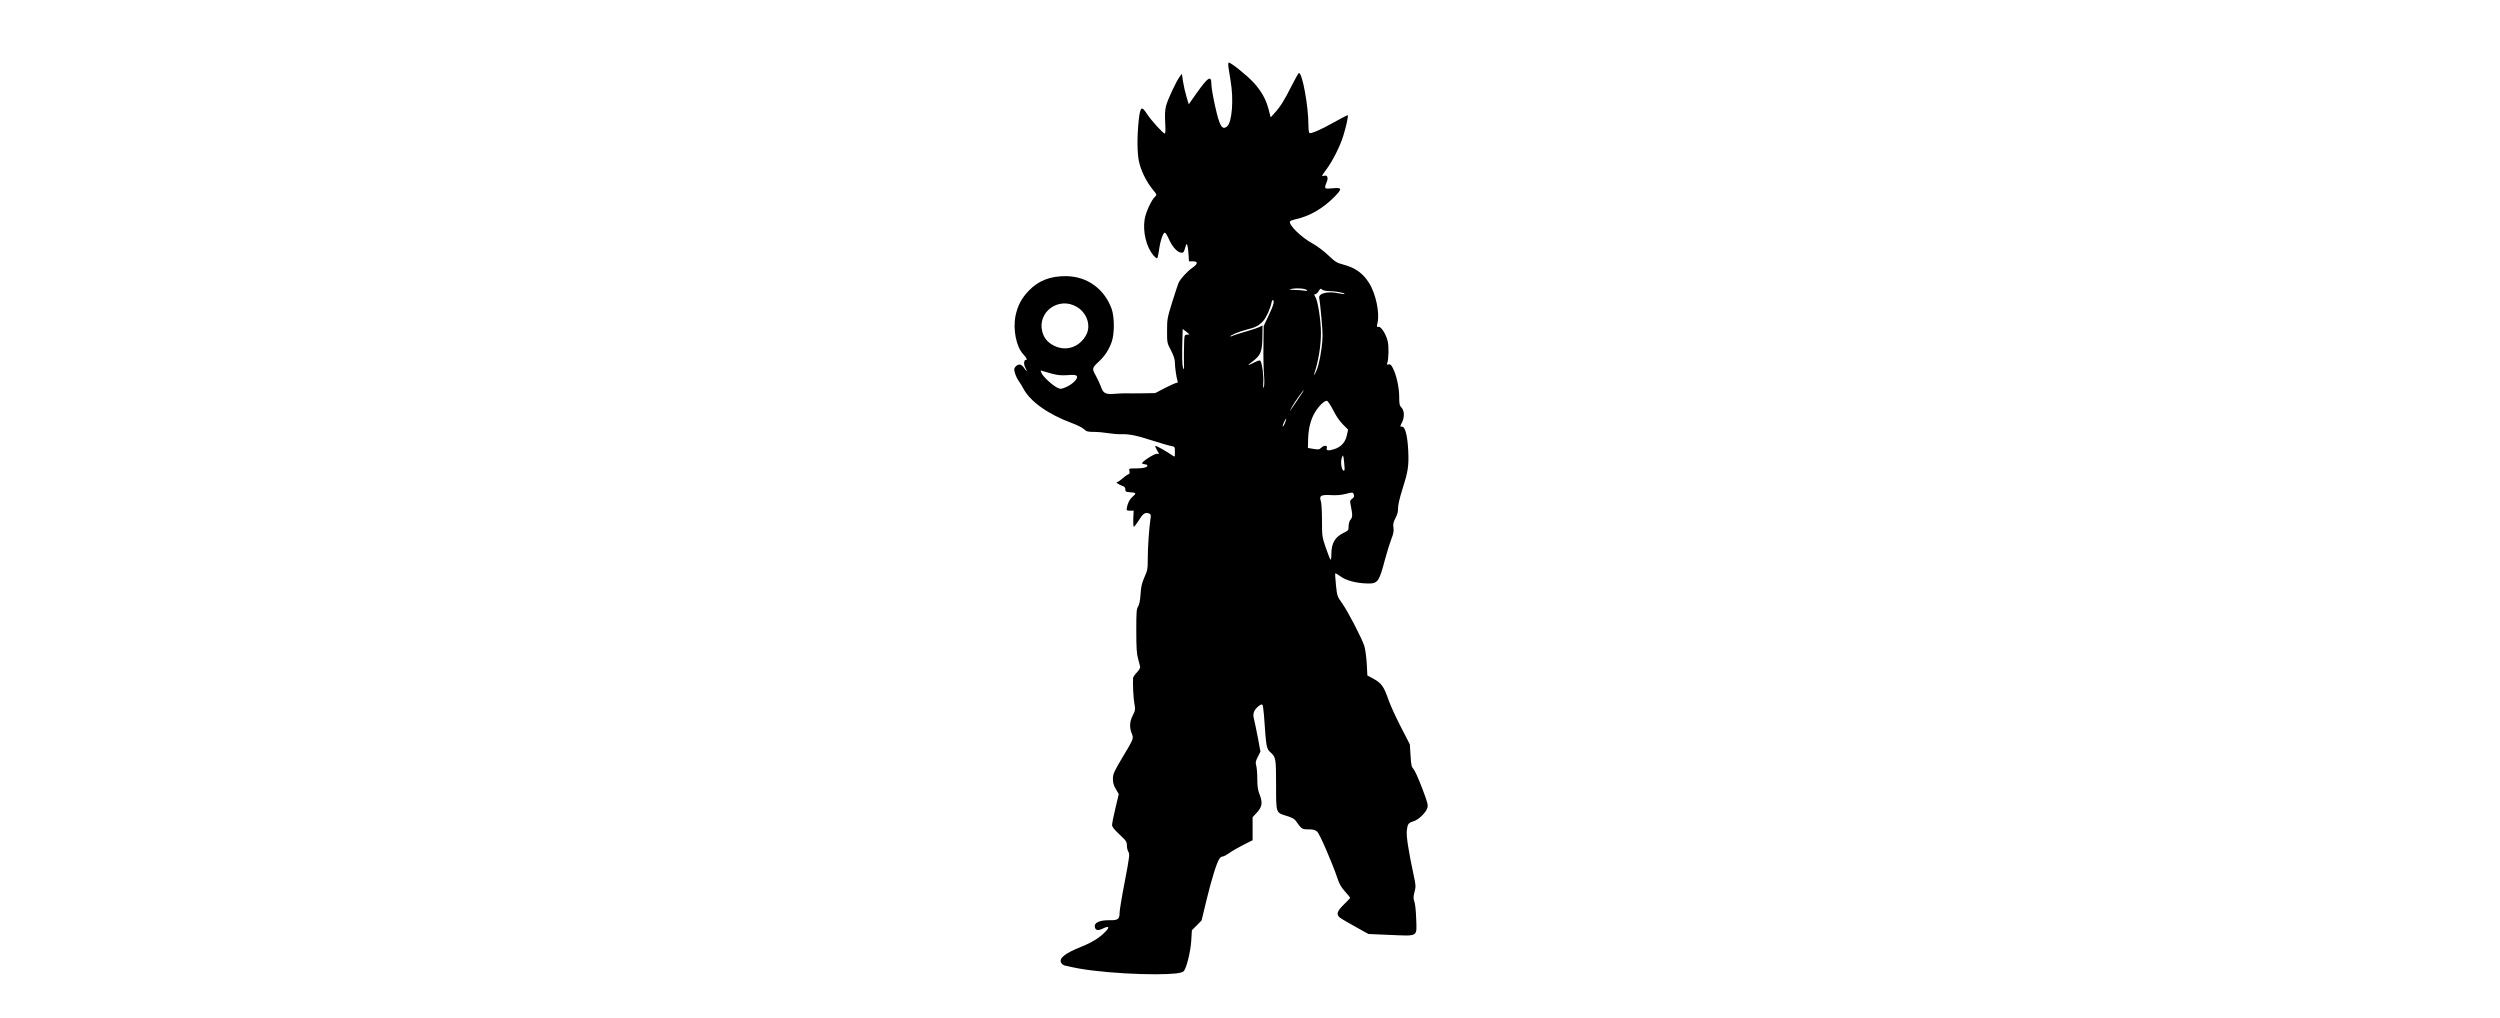
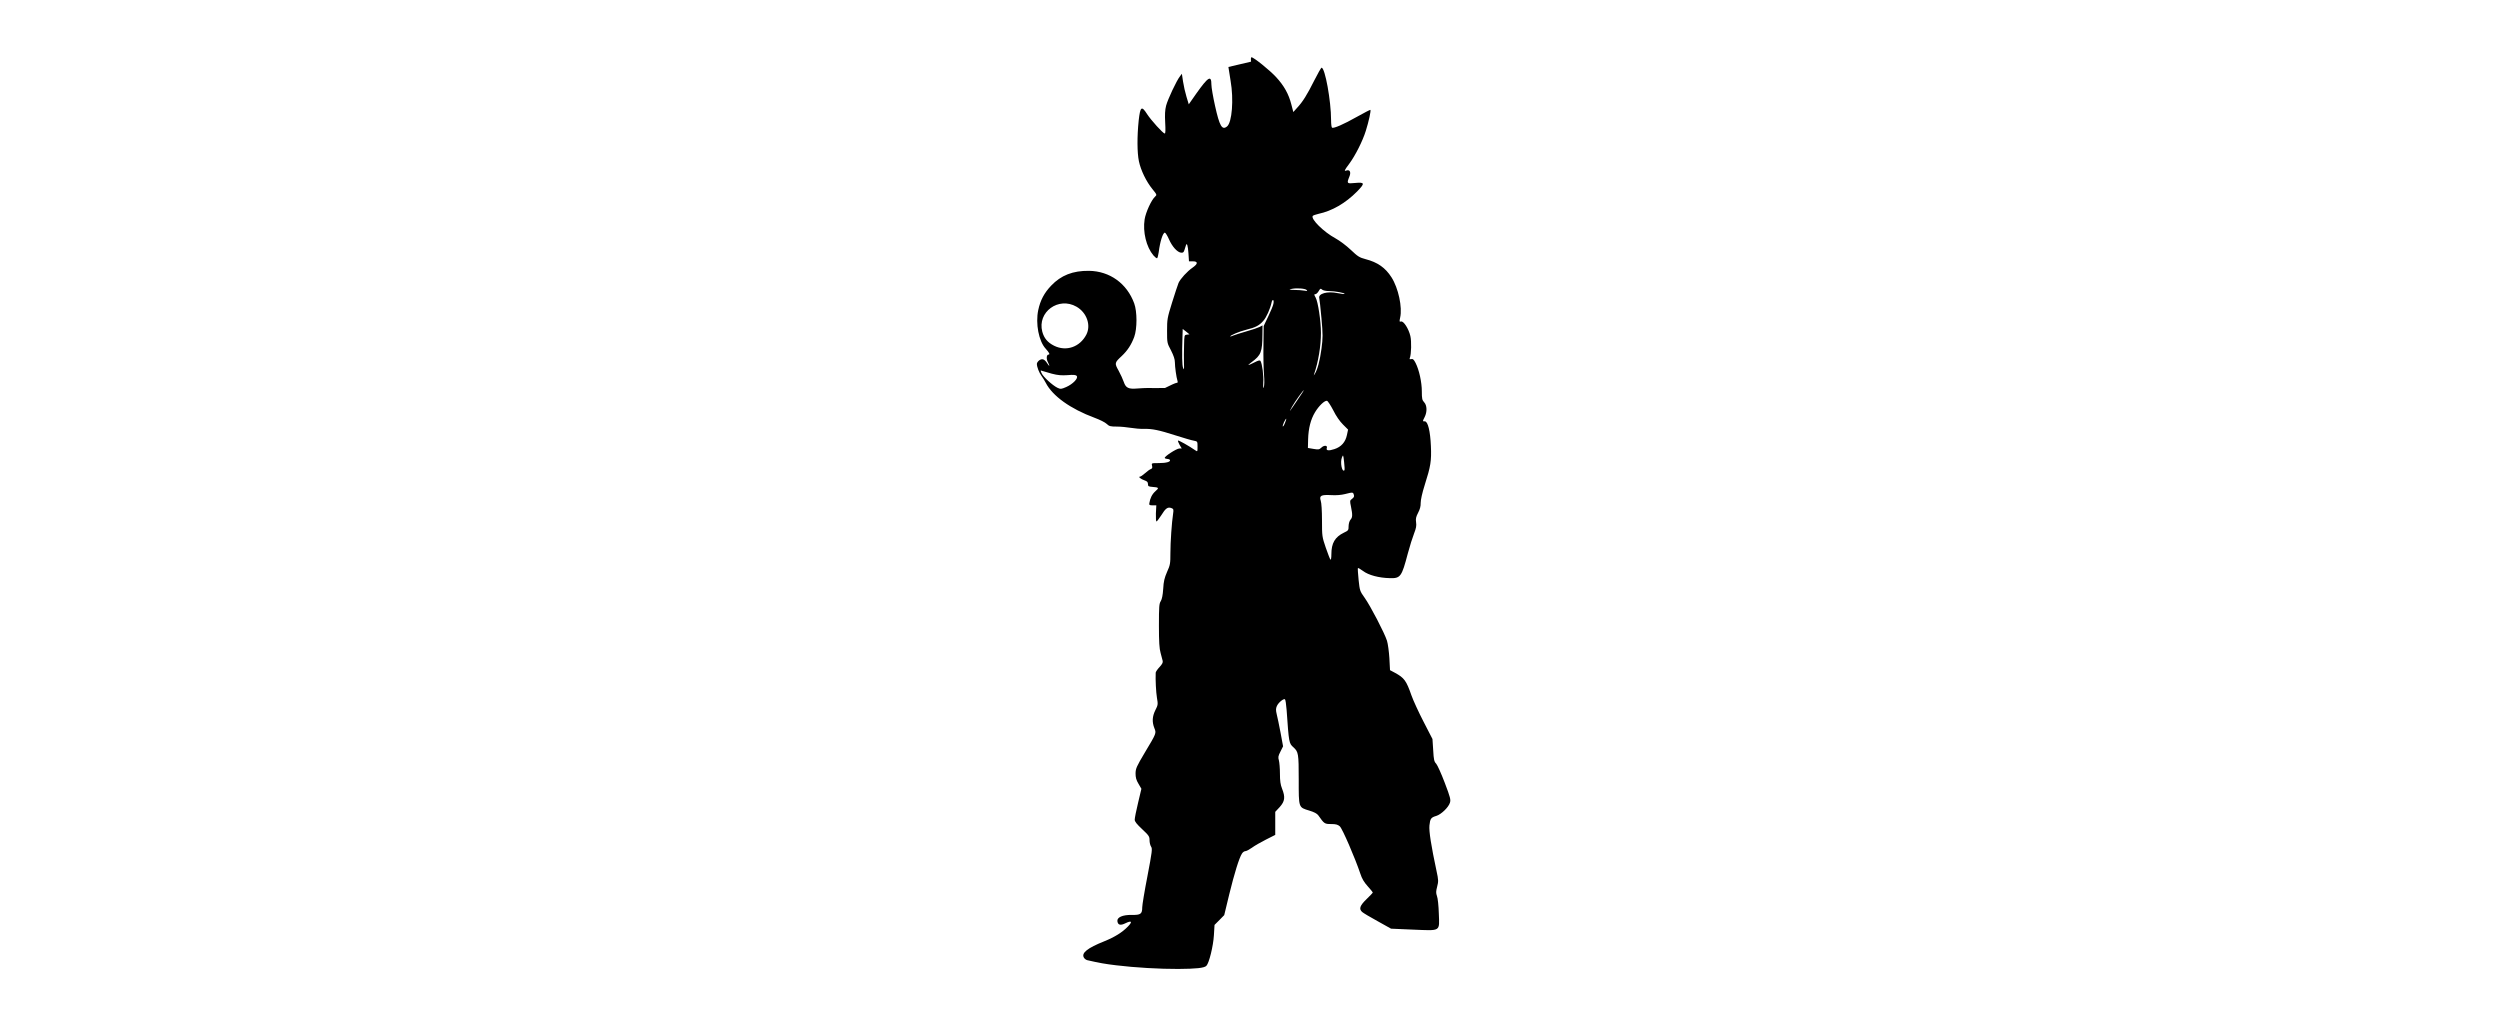
<svg xmlns="http://www.w3.org/2000/svg" version="1.0" width="100%" height="100mm" viewBox="0 0 928 976" preserveAspectRatio="xMidYMid meet">
  <g transform="translate(0,976) scale(0.1,-0.1)" fill="#000000" stroke="none">
-     <path d="M4433 9118 c3 -24 13 -83 21 -133 31 -178 14 -398 -34 -437 -48 -39 -72 3 -115 197 -19 85 -35 177 -35 204 0 94 -30 76 -145 -86 l-72 -103 -22 73 c-12 39 -27 105 -33 146 l-11 74 -18 -24 c-33 -41 -117 -221 -133 -281 -11 -43 -13 -86 -9 -163 4 -70 3 -105 -4 -105 -16 0 -131 127 -170 187 -52 82 -65 72 -80 -62 -16 -155 -15 -308 2 -390 18 -87 71 -196 130 -268 43 -53 44 -55 25 -72 -35 -31 -89 -149 -100 -217 -19 -121 16 -265 84 -346 15 -17 31 -30 36 -27 4 3 11 29 15 58 13 103 40 187 59 187 6 0 24 -29 39 -63 31 -71 80 -125 116 -129 19 -2 26 3 33 27 5 17 12 36 14 44 9 29 19 -3 24 -77 l5 -77 38 0 c50 0 49 -24 -3 -60 -52 -36 -117 -107 -135 -147 -7 -18 -36 -103 -62 -188 -46 -148 -48 -161 -48 -271 0 -115 0 -117 38 -188 25 -50 37 -85 37 -114 0 -43 14 -144 25 -178 4 -13 2 -19 -9 -19 -9 0 -58 -22 -111 -49 l-94 -49 -123 -2 c-68 -1 -141 -1 -163 0 -22 0 -69 -2 -105 -5 -82 -7 -108 6 -127 63 -8 24 -30 72 -49 107 -41 73 -40 77 30 142 55 52 91 107 119 182 29 79 29 243 0 322 -70 191 -234 309 -433 312 -155 2 -269 -43 -363 -142 -66 -69 -104 -140 -124 -235 -27 -129 5 -298 72 -370 35 -39 43 -56 26 -56 -18 0 -22 -39 -7 -69 22 -42 20 -52 -3 -17 -28 43 -48 51 -77 32 -13 -9 -24 -25 -24 -35 0 -29 21 -84 45 -116 12 -16 30 -46 40 -65 65 -127 237 -250 469 -336 49 -18 101 -44 115 -58 24 -23 36 -26 97 -26 38 0 98 -6 134 -12 36 -6 92 -11 125 -10 80 2 144 -11 306 -63 75 -24 153 -47 173 -50 36 -7 36 -8 36 -57 0 -50 0 -50 -22 -35 -57 40 -160 98 -165 93 -3 -3 4 -21 15 -41 l21 -35 -23 0 c-27 0 -148 -79 -140 -91 3 -5 14 -9 24 -9 10 0 21 -4 25 -9 11 -18 -33 -31 -105 -31 -72 0 -72 0 -66 -25 5 -19 2 -27 -11 -32 -10 -3 -35 -21 -56 -40 -20 -18 -42 -33 -49 -33 -20 0 9 -24 45 -36 24 -8 32 -17 32 -35 0 -21 5 -24 40 -27 66 -5 69 -9 31 -42 -32 -29 -50 -65 -58 -115 -3 -17 3 -20 32 -20 l35 0 -4 -77 c-1 -43 1 -78 5 -78 5 0 25 27 46 59 41 67 62 83 97 70 21 -8 23 -13 17 -53 -13 -85 -26 -272 -26 -379 0 -100 -2 -114 -32 -180 -25 -58 -33 -90 -37 -162 -4 -62 -12 -99 -23 -118 -16 -23 -18 -53 -18 -234 0 -159 4 -222 16 -263 8 -30 17 -64 20 -76 4 -15 -5 -32 -30 -59 -20 -21 -36 -45 -37 -54 -3 -69 3 -187 12 -241 11 -62 10 -69 -15 -118 -30 -60 -33 -113 -10 -172 20 -50 22 -46 -93 -238 -77 -130 -86 -149 -87 -196 0 -40 6 -63 28 -100 l28 -48 -32 -135 c-18 -74 -32 -146 -32 -160 -1 -19 19 -43 71 -92 65 -61 71 -70 71 -106 0 -22 7 -50 15 -62 13 -19 10 -46 -35 -282 -28 -143 -50 -278 -50 -299 0 -64 -15 -75 -101 -73 -87 1 -143 -23 -137 -61 5 -36 29 -43 77 -19 60 29 70 16 24 -31 -55 -57 -126 -101 -227 -142 -160 -64 -220 -111 -196 -155 6 -12 21 -23 33 -26 118 -27 169 -36 277 -49 179 -22 421 -36 595 -35 171 1 250 9 270 30 26 26 66 190 72 293 l6 99 47 47 46 47 48 199 c49 200 95 350 122 391 8 13 22 23 32 23 10 0 38 15 62 32 24 18 84 53 134 78 l91 46 0 110 0 111 43 46 c49 55 55 94 22 177 -15 38 -20 74 -20 143 0 51 -5 108 -10 127 -9 30 -7 42 15 85 l25 50 -24 130 c-14 72 -30 152 -37 178 -9 37 -9 54 1 77 13 32 64 75 78 66 5 -3 12 -49 16 -103 22 -315 22 -319 66 -358 47 -43 50 -60 50 -307 0 -276 -3 -267 101 -299 47 -14 75 -29 87 -46 56 -80 60 -83 122 -83 47 0 64 -5 84 -22 25 -23 146 -303 196 -452 16 -50 36 -83 71 -122 27 -30 49 -57 49 -60 0 -4 -27 -32 -60 -64 -64 -62 -75 -93 -42 -123 10 -9 76 -49 148 -88 l129 -72 209 -9 c273 -11 255 -22 249 154 -2 73 -10 149 -18 168 -10 29 -10 44 2 90 13 50 13 63 -6 150 -51 239 -74 383 -68 437 7 65 15 76 66 91 46 14 116 81 130 125 10 29 5 50 -49 192 -33 87 -70 169 -82 183 -20 20 -24 39 -29 130 l-7 107 -85 165 c-47 91 -99 204 -116 252 -50 143 -69 169 -159 218 l-47 25 -6 115 c-4 63 -14 138 -23 167 -23 73 -159 335 -215 413 -45 63 -46 68 -57 170 -6 58 -9 108 -7 113 2 4 25 -9 49 -27 52 -40 153 -67 258 -69 101 -3 113 13 171 234 19 72 47 160 61 195 19 49 24 73 19 106 -5 35 -1 52 19 91 18 34 26 63 25 95 0 29 14 94 39 173 57 179 65 229 59 371 -6 144 -29 238 -58 238 -23 0 -23 -1 -2 41 25 49 23 112 -4 141 -20 21 -23 35 -23 105 0 88 -26 207 -60 273 -17 33 -26 41 -41 37 -16 -4 -19 -2 -14 11 14 34 17 161 5 210 -16 69 -65 146 -89 139 -17 -4 -17 -1 -9 37 23 98 -17 284 -83 387 -59 92 -133 144 -249 174 -57 15 -74 25 -140 88 -43 41 -107 89 -149 112 -111 60 -236 183 -217 214 4 5 28 14 55 20 131 28 259 102 370 214 78 80 75 91 -20 82 -78 -8 -80 -5 -54 60 18 42 6 70 -26 60 -27 -9 -24 -2 25 64 59 80 129 219 159 316 28 89 51 194 44 201 -2 2 -60 -28 -128 -66 -129 -73 -224 -114 -240 -105 -5 4 -9 36 -9 73 0 184 -58 502 -91 502 -5 0 -36 -55 -70 -122 -69 -138 -110 -204 -165 -263 l-36 -40 -19 73 c-25 99 -70 180 -147 263 -61 66 -214 189 -235 189 -6 0 -7 -18 -4 -42z m750 -2138 c10 -10 5 -11 -22 -6 -18 3 -61 7 -95 7 -54 1 -57 3 -26 10 48 10 129 4 143 -11z m215 -10 c56 0 157 -19 148 -27 -3 -3 -32 0 -65 7 -99 21 -190 -4 -177 -49 3 -9 12 -95 21 -192 14 -158 14 -186 0 -293 -15 -112 -38 -201 -65 -242 -11 -18 -11 -18 -5 1 40 118 65 269 65 393 0 114 -28 300 -51 340 -15 27 -16 32 -3 32 8 0 23 13 32 29 15 26 19 28 33 15 9 -8 36 -14 67 -14z m-534 -123 c-3 -18 -26 -72 -50 -122 l-43 -90 -2 -185 c-2 -102 1 -228 5 -280 5 -58 4 -105 -2 -120 -7 -19 -8 -8 -5 42 5 63 -10 180 -26 207 -6 10 -20 7 -59 -13 -67 -34 -74 -33 -26 3 90 66 102 98 103 264 l1 88 -28 -15 c-16 -8 -71 -27 -122 -41 -52 -15 -109 -33 -127 -40 -18 -8 -33 -12 -33 -10 0 11 88 48 153 64 90 22 126 41 164 85 30 33 68 119 80 178 3 15 10 25 15 22 5 -3 6 -20 2 -37z m-1887 -27 c98 -56 141 -177 94 -268 -62 -119 -193 -164 -309 -106 -62 31 -96 72 -113 134 -50 189 156 339 328 240z m1058 -268 c-25 -3 -25 -5 -27 -100 -2 -53 -2 -131 -1 -172 2 -64 1 -71 -9 -45 -9 27 -11 114 -5 311 l2 61 33 -26 32 -26 -25 -3z m-1295 -374 c58 -15 93 -18 151 -14 59 5 79 3 88 -8 18 -21 -37 -78 -101 -106 -48 -21 -54 -21 -84 -7 -47 23 -137 105 -152 140 -12 27 -12 29 5 22 10 -3 52 -16 93 -27z m2353 -255 c-76 -114 -88 -128 -48 -58 27 48 104 155 111 155 2 0 -26 -44 -63 -97z m345 -96 c27 -55 62 -105 93 -136 l49 -49 -11 -52 c-14 -68 -55 -114 -120 -135 -54 -18 -82 -15 -73 10 10 26 -25 30 -51 5 -21 -20 -29 -21 -77 -13 l-53 9 2 83 c3 106 25 191 66 259 37 62 92 114 115 110 8 -2 35 -43 60 -91z m-463 -122 c-8 -21 -18 -36 -21 -33 -2 3 3 22 12 42 10 19 19 34 21 32 2 -2 -3 -21 -12 -41z m570 -453 c-23 -23 -43 77 -24 123 12 29 13 28 21 -44 5 -40 6 -76 3 -79z m90 -234 c6 -16 1 -26 -16 -39 -23 -17 -23 -19 -11 -76 16 -79 15 -103 -5 -125 -10 -12 -17 -36 -18 -61 0 -39 -2 -43 -45 -63 -86 -42 -120 -100 -120 -207 0 -37 -4 -57 -9 -51 -5 5 -25 57 -45 115 -35 103 -36 109 -36 261 0 91 -5 169 -12 188 -16 49 3 59 100 54 48 -3 97 1 132 10 75 19 78 19 85 -6z" />
+     <path d="M4433 9118 c3 -24 13 -83 21 -133 31 -178 14 -398 -34 -437 -48 -39 -72 3 -115 197 -19 85 -35 177 -35 204 0 94 -30 76 -145 -86 l-72 -103 -22 73 c-12 39 -27 105 -33 146 l-11 74 -18 -24 c-33 -41 -117 -221 -133 -281 -11 -43 -13 -86 -9 -163 4 -70 3 -105 -4 -105 -16 0 -131 127 -170 187 -52 82 -65 72 -80 -62 -16 -155 -15 -308 2 -390 18 -87 71 -196 130 -268 43 -53 44 -55 25 -72 -35 -31 -89 -149 -100 -217 -19 -121 16 -265 84 -346 15 -17 31 -30 36 -27 4 3 11 29 15 58 13 103 40 187 59 187 6 0 24 -29 39 -63 31 -71 80 -125 116 -129 19 -2 26 3 33 27 5 17 12 36 14 44 9 29 19 -3 24 -77 l5 -77 38 0 c50 0 49 -24 -3 -60 -52 -36 -117 -107 -135 -147 -7 -18 -36 -103 -62 -188 -46 -148 -48 -161 -48 -271 0 -115 0 -117 38 -188 25 -50 37 -85 37 -114 0 -43 14 -144 25 -178 4 -13 2 -19 -9 -19 -9 0 -58 -22 -111 -49 c-68 -1 -141 -1 -163 0 -22 0 -69 -2 -105 -5 -82 -7 -108 6 -127 63 -8 24 -30 72 -49 107 -41 73 -40 77 30 142 55 52 91 107 119 182 29 79 29 243 0 322 -70 191 -234 309 -433 312 -155 2 -269 -43 -363 -142 -66 -69 -104 -140 -124 -235 -27 -129 5 -298 72 -370 35 -39 43 -56 26 -56 -18 0 -22 -39 -7 -69 22 -42 20 -52 -3 -17 -28 43 -48 51 -77 32 -13 -9 -24 -25 -24 -35 0 -29 21 -84 45 -116 12 -16 30 -46 40 -65 65 -127 237 -250 469 -336 49 -18 101 -44 115 -58 24 -23 36 -26 97 -26 38 0 98 -6 134 -12 36 -6 92 -11 125 -10 80 2 144 -11 306 -63 75 -24 153 -47 173 -50 36 -7 36 -8 36 -57 0 -50 0 -50 -22 -35 -57 40 -160 98 -165 93 -3 -3 4 -21 15 -41 l21 -35 -23 0 c-27 0 -148 -79 -140 -91 3 -5 14 -9 24 -9 10 0 21 -4 25 -9 11 -18 -33 -31 -105 -31 -72 0 -72 0 -66 -25 5 -19 2 -27 -11 -32 -10 -3 -35 -21 -56 -40 -20 -18 -42 -33 -49 -33 -20 0 9 -24 45 -36 24 -8 32 -17 32 -35 0 -21 5 -24 40 -27 66 -5 69 -9 31 -42 -32 -29 -50 -65 -58 -115 -3 -17 3 -20 32 -20 l35 0 -4 -77 c-1 -43 1 -78 5 -78 5 0 25 27 46 59 41 67 62 83 97 70 21 -8 23 -13 17 -53 -13 -85 -26 -272 -26 -379 0 -100 -2 -114 -32 -180 -25 -58 -33 -90 -37 -162 -4 -62 -12 -99 -23 -118 -16 -23 -18 -53 -18 -234 0 -159 4 -222 16 -263 8 -30 17 -64 20 -76 4 -15 -5 -32 -30 -59 -20 -21 -36 -45 -37 -54 -3 -69 3 -187 12 -241 11 -62 10 -69 -15 -118 -30 -60 -33 -113 -10 -172 20 -50 22 -46 -93 -238 -77 -130 -86 -149 -87 -196 0 -40 6 -63 28 -100 l28 -48 -32 -135 c-18 -74 -32 -146 -32 -160 -1 -19 19 -43 71 -92 65 -61 71 -70 71 -106 0 -22 7 -50 15 -62 13 -19 10 -46 -35 -282 -28 -143 -50 -278 -50 -299 0 -64 -15 -75 -101 -73 -87 1 -143 -23 -137 -61 5 -36 29 -43 77 -19 60 29 70 16 24 -31 -55 -57 -126 -101 -227 -142 -160 -64 -220 -111 -196 -155 6 -12 21 -23 33 -26 118 -27 169 -36 277 -49 179 -22 421 -36 595 -35 171 1 250 9 270 30 26 26 66 190 72 293 l6 99 47 47 46 47 48 199 c49 200 95 350 122 391 8 13 22 23 32 23 10 0 38 15 62 32 24 18 84 53 134 78 l91 46 0 110 0 111 43 46 c49 55 55 94 22 177 -15 38 -20 74 -20 143 0 51 -5 108 -10 127 -9 30 -7 42 15 85 l25 50 -24 130 c-14 72 -30 152 -37 178 -9 37 -9 54 1 77 13 32 64 75 78 66 5 -3 12 -49 16 -103 22 -315 22 -319 66 -358 47 -43 50 -60 50 -307 0 -276 -3 -267 101 -299 47 -14 75 -29 87 -46 56 -80 60 -83 122 -83 47 0 64 -5 84 -22 25 -23 146 -303 196 -452 16 -50 36 -83 71 -122 27 -30 49 -57 49 -60 0 -4 -27 -32 -60 -64 -64 -62 -75 -93 -42 -123 10 -9 76 -49 148 -88 l129 -72 209 -9 c273 -11 255 -22 249 154 -2 73 -10 149 -18 168 -10 29 -10 44 2 90 13 50 13 63 -6 150 -51 239 -74 383 -68 437 7 65 15 76 66 91 46 14 116 81 130 125 10 29 5 50 -49 192 -33 87 -70 169 -82 183 -20 20 -24 39 -29 130 l-7 107 -85 165 c-47 91 -99 204 -116 252 -50 143 -69 169 -159 218 l-47 25 -6 115 c-4 63 -14 138 -23 167 -23 73 -159 335 -215 413 -45 63 -46 68 -57 170 -6 58 -9 108 -7 113 2 4 25 -9 49 -27 52 -40 153 -67 258 -69 101 -3 113 13 171 234 19 72 47 160 61 195 19 49 24 73 19 106 -5 35 -1 52 19 91 18 34 26 63 25 95 0 29 14 94 39 173 57 179 65 229 59 371 -6 144 -29 238 -58 238 -23 0 -23 -1 -2 41 25 49 23 112 -4 141 -20 21 -23 35 -23 105 0 88 -26 207 -60 273 -17 33 -26 41 -41 37 -16 -4 -19 -2 -14 11 14 34 17 161 5 210 -16 69 -65 146 -89 139 -17 -4 -17 -1 -9 37 23 98 -17 284 -83 387 -59 92 -133 144 -249 174 -57 15 -74 25 -140 88 -43 41 -107 89 -149 112 -111 60 -236 183 -217 214 4 5 28 14 55 20 131 28 259 102 370 214 78 80 75 91 -20 82 -78 -8 -80 -5 -54 60 18 42 6 70 -26 60 -27 -9 -24 -2 25 64 59 80 129 219 159 316 28 89 51 194 44 201 -2 2 -60 -28 -128 -66 -129 -73 -224 -114 -240 -105 -5 4 -9 36 -9 73 0 184 -58 502 -91 502 -5 0 -36 -55 -70 -122 -69 -138 -110 -204 -165 -263 l-36 -40 -19 73 c-25 99 -70 180 -147 263 -61 66 -214 189 -235 189 -6 0 -7 -18 -4 -42z m750 -2138 c10 -10 5 -11 -22 -6 -18 3 -61 7 -95 7 -54 1 -57 3 -26 10 48 10 129 4 143 -11z m215 -10 c56 0 157 -19 148 -27 -3 -3 -32 0 -65 7 -99 21 -190 -4 -177 -49 3 -9 12 -95 21 -192 14 -158 14 -186 0 -293 -15 -112 -38 -201 -65 -242 -11 -18 -11 -18 -5 1 40 118 65 269 65 393 0 114 -28 300 -51 340 -15 27 -16 32 -3 32 8 0 23 13 32 29 15 26 19 28 33 15 9 -8 36 -14 67 -14z m-534 -123 c-3 -18 -26 -72 -50 -122 l-43 -90 -2 -185 c-2 -102 1 -228 5 -280 5 -58 4 -105 -2 -120 -7 -19 -8 -8 -5 42 5 63 -10 180 -26 207 -6 10 -20 7 -59 -13 -67 -34 -74 -33 -26 3 90 66 102 98 103 264 l1 88 -28 -15 c-16 -8 -71 -27 -122 -41 -52 -15 -109 -33 -127 -40 -18 -8 -33 -12 -33 -10 0 11 88 48 153 64 90 22 126 41 164 85 30 33 68 119 80 178 3 15 10 25 15 22 5 -3 6 -20 2 -37z m-1887 -27 c98 -56 141 -177 94 -268 -62 -119 -193 -164 -309 -106 -62 31 -96 72 -113 134 -50 189 156 339 328 240z m1058 -268 c-25 -3 -25 -5 -27 -100 -2 -53 -2 -131 -1 -172 2 -64 1 -71 -9 -45 -9 27 -11 114 -5 311 l2 61 33 -26 32 -26 -25 -3z m-1295 -374 c58 -15 93 -18 151 -14 59 5 79 3 88 -8 18 -21 -37 -78 -101 -106 -48 -21 -54 -21 -84 -7 -47 23 -137 105 -152 140 -12 27 -12 29 5 22 10 -3 52 -16 93 -27z m2353 -255 c-76 -114 -88 -128 -48 -58 27 48 104 155 111 155 2 0 -26 -44 -63 -97z m345 -96 c27 -55 62 -105 93 -136 l49 -49 -11 -52 c-14 -68 -55 -114 -120 -135 -54 -18 -82 -15 -73 10 10 26 -25 30 -51 5 -21 -20 -29 -21 -77 -13 l-53 9 2 83 c3 106 25 191 66 259 37 62 92 114 115 110 8 -2 35 -43 60 -91z m-463 -122 c-8 -21 -18 -36 -21 -33 -2 3 3 22 12 42 10 19 19 34 21 32 2 -2 -3 -21 -12 -41z m570 -453 c-23 -23 -43 77 -24 123 12 29 13 28 21 -44 5 -40 6 -76 3 -79z m90 -234 c6 -16 1 -26 -16 -39 -23 -17 -23 -19 -11 -76 16 -79 15 -103 -5 -125 -10 -12 -17 -36 -18 -61 0 -39 -2 -43 -45 -63 -86 -42 -120 -100 -120 -207 0 -37 -4 -57 -9 -51 -5 5 -25 57 -45 115 -35 103 -36 109 -36 261 0 91 -5 169 -12 188 -16 49 3 59 100 54 48 -3 97 1 132 10 75 19 78 19 85 -6z" />
  </g>
</svg>